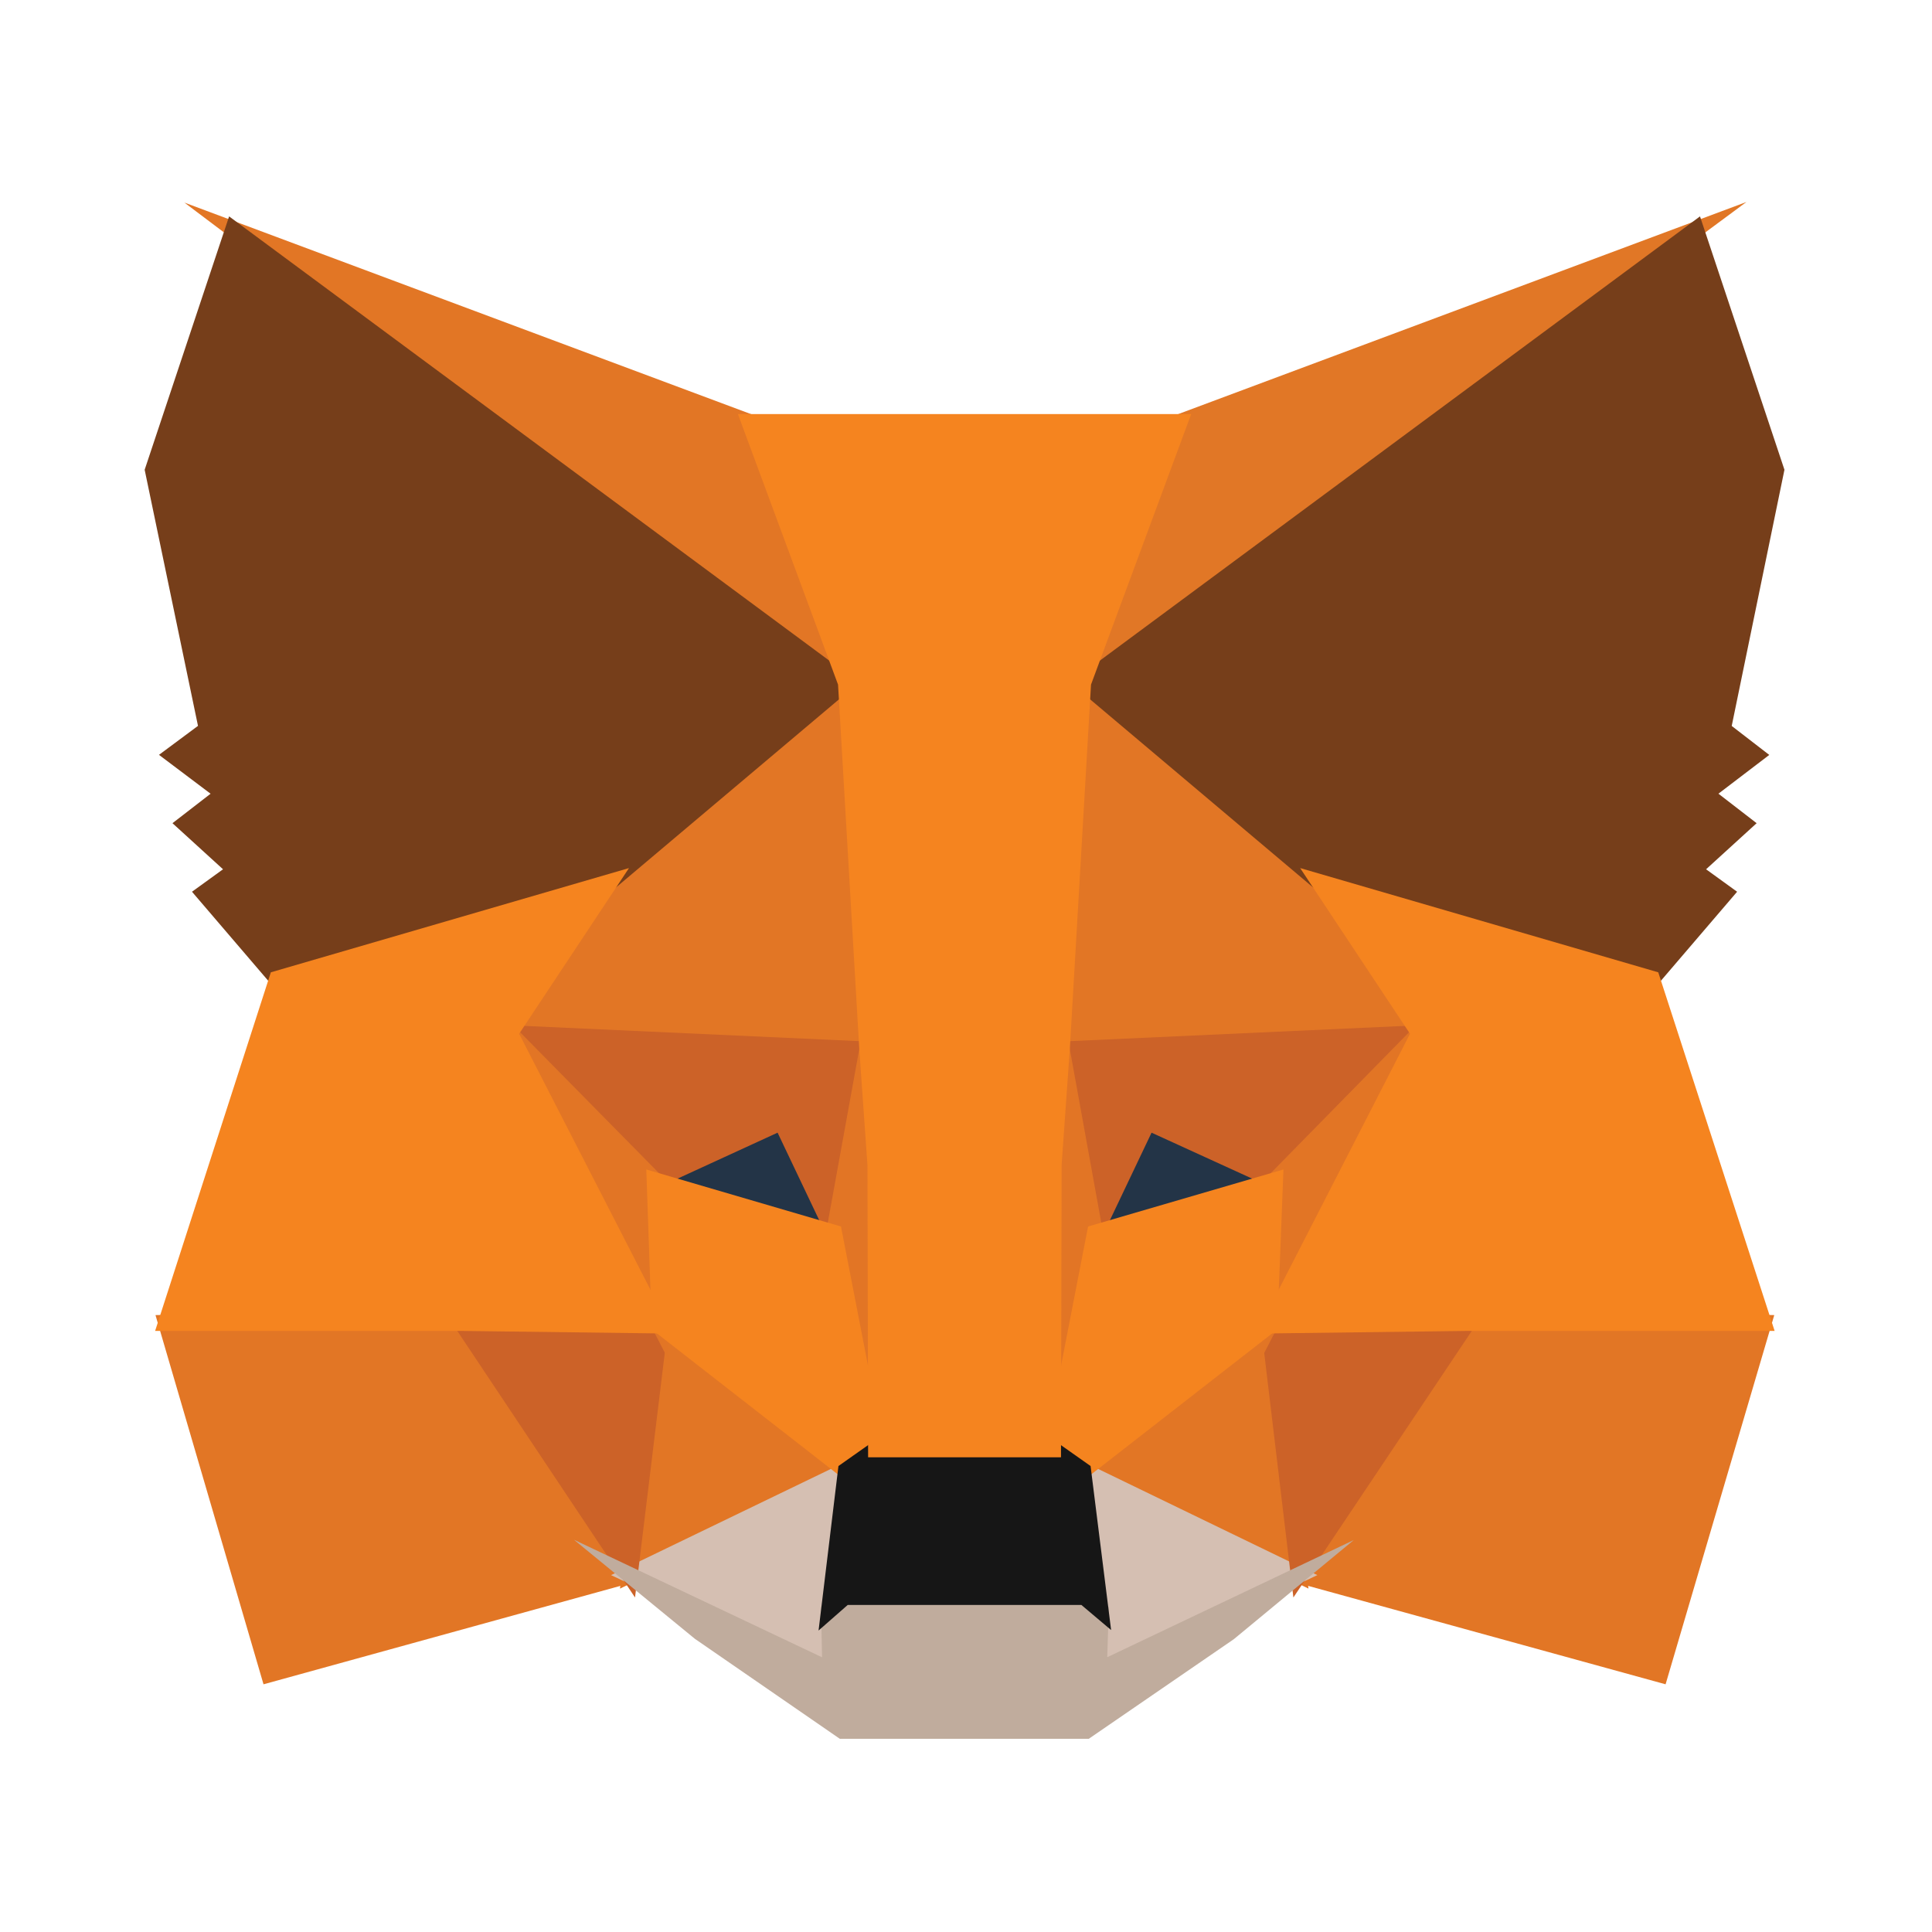
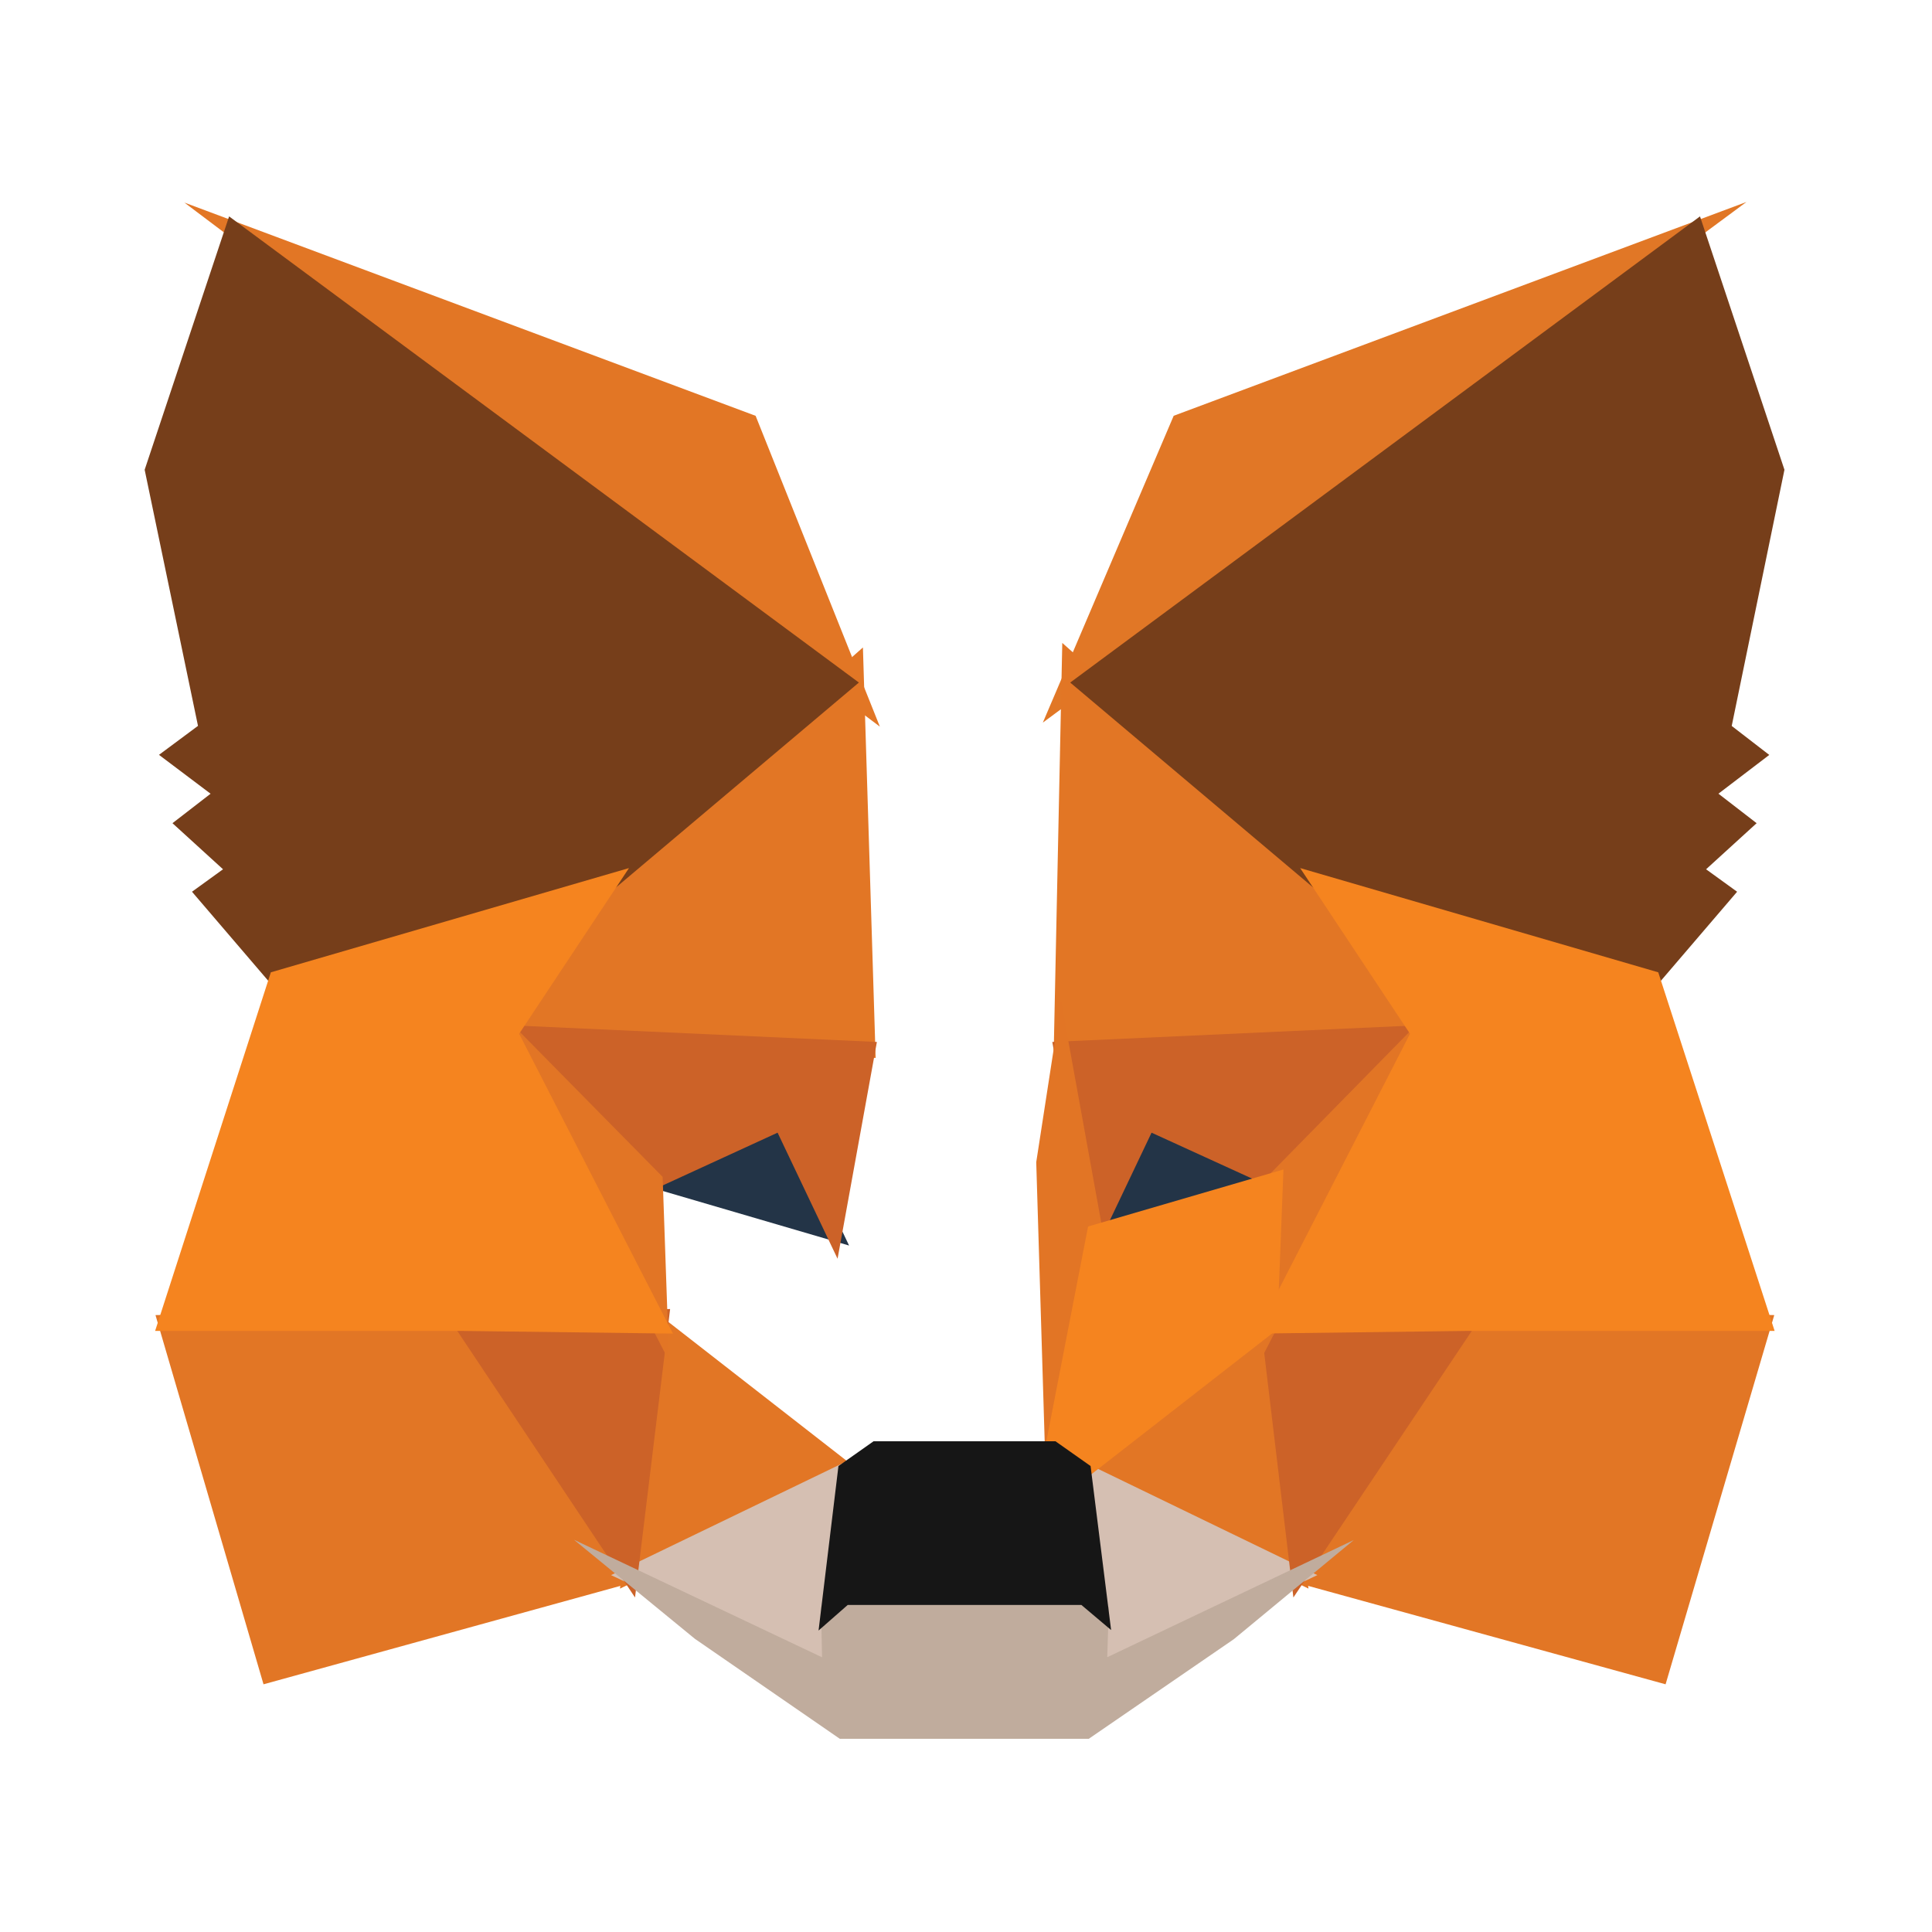
<svg xmlns="http://www.w3.org/2000/svg" width="48" height="48" viewBox="0 0 48 48" fill="none">
  <path d="M43.39 5.018L25.909 17.953L29.16 10.33L43.39 5.018Z" fill="#E17726" />
  <path d="M4.581 5.033L18.773 10.331L21.86 18.053L4.581 5.033Z" fill="#E27625" />
  <path d="M36.355 32.526L44.081 32.673L41.381 41.846L31.953 39.25L36.355 32.526Z" fill="#E27625" />
  <path d="M11.573 32.526L15.959 39.25L6.547 41.846L3.863 32.673L11.573 32.526Z" fill="#E27625" />
  <path d="M21.439 16.086L21.755 26.284L12.307 25.854L14.994 21.8L15.028 21.761L21.439 16.086Z" fill="#E27625" />
  <path d="M26.392 15.973L32.901 21.761L32.934 21.8L35.622 25.855L26.176 26.284L26.392 15.973Z" fill="#E27625" />
  <path d="M16.237 32.556L21.396 36.575L15.403 39.469L16.237 32.556Z" fill="#E27625" />
  <path d="M31.693 32.555L32.509 39.468L26.533 36.575L31.693 32.555Z" fill="#E27625" />
  <path d="M26.665 36.196L32.729 39.133L27.088 41.813L27.147 40.041L26.665 36.196Z" fill="#D5BFB2" />
  <path d="M21.26 36.197L20.797 40.013L20.835 41.811L15.181 39.133L21.26 36.197Z" fill="#D5BFB2" />
  <path d="M19.51 27.615L21.095 30.945L15.699 29.365L19.51 27.615Z" fill="#233447" />
  <path d="M28.419 27.616L32.248 29.365L26.835 30.945L28.419 27.616Z" fill="#233447" />
  <path d="M16.649 32.522L15.777 39.689L11.102 32.678L16.649 32.522Z" fill="#CC6228" />
  <path d="M31.279 32.522L36.826 32.678L32.134 39.689L31.279 32.522Z" fill="#CC6228" />
  <path d="M35.759 25.449L31.723 29.563L28.61 28.141L27.12 31.273L26.144 25.887L35.759 25.449Z" fill="#CC6228" />
  <path d="M12.169 25.449L21.786 25.887L20.809 31.273L19.319 28.141L16.223 29.563L12.169 25.449Z" fill="#CC6228" />
  <path d="M11.896 24.605L16.463 29.239L16.622 33.814L11.896 24.605Z" fill="#E27525" />
  <path d="M36.036 24.597L31.303 33.822L31.481 29.239L36.036 24.597Z" fill="#E27525" />
-   <path d="M21.562 24.887L21.746 26.044L22.2 28.926L21.908 37.778L20.528 30.667L20.527 30.594L21.562 24.887Z" fill="#E27525" />
  <path d="M26.363 24.871L27.4 30.594L27.4 30.667L26.016 37.796L25.961 36.013L25.745 28.874L26.363 24.871Z" fill="#E27525" />
  <path d="M31.887 29.055L31.733 33.03L26.915 36.783L25.941 36.095L27.033 30.472L31.887 29.055Z" fill="#F5841F" />
-   <path d="M16.057 29.055L20.894 30.472L21.986 36.095L21.012 36.783L16.194 33.029L16.057 29.055Z" fill="#F5841F" />
  <path d="M14.261 38.255L20.424 41.175L20.398 39.928L20.914 39.475H27.014L27.549 39.927L27.509 41.173L33.634 38.262L30.654 40.725L27.05 43.2H20.865L17.263 40.715L14.261 38.255Z" fill="#C0AC9D" />
  <path d="M26.223 35.808L27.095 36.423L27.605 40.498L26.866 39.874H21.062L20.337 40.51L20.831 36.423L21.703 35.808H26.223Z" fill="#161616" />
  <path d="M42.236 5.376L44.334 11.671L43.024 18.036L43.957 18.756L42.694 19.719L43.643 20.452L42.387 21.597L43.158 22.155L41.111 24.546L32.713 22.101L32.64 22.062L26.589 16.958L42.236 5.376Z" fill="#763E1A" />
  <path d="M5.692 5.376L21.339 16.958L15.288 22.062L15.215 22.101L6.817 24.546L4.77 22.155L5.541 21.597L4.285 20.452L5.232 19.72L3.95 18.754L4.919 18.034L3.594 11.671L5.692 5.376Z" fill="#763E1A" />
  <path d="M32.302 21.567L41.199 24.157L44.09 33.066L36.464 33.066L31.209 33.133L35.031 25.684L32.302 21.567Z" fill="#F5841F" />
  <path d="M15.627 21.567L12.898 25.684L16.72 33.133L11.467 33.066H3.854L6.729 24.157L15.627 21.567Z" fill="#F5841F" />
-   <path d="M29.595 10.287L27.106 17.009L26.578 26.089L26.376 28.936L26.36 36.206H21.568L21.552 28.949L21.35 26.087L20.821 17.009L18.333 10.287H29.595Z" fill="#F5841F" />
</svg>